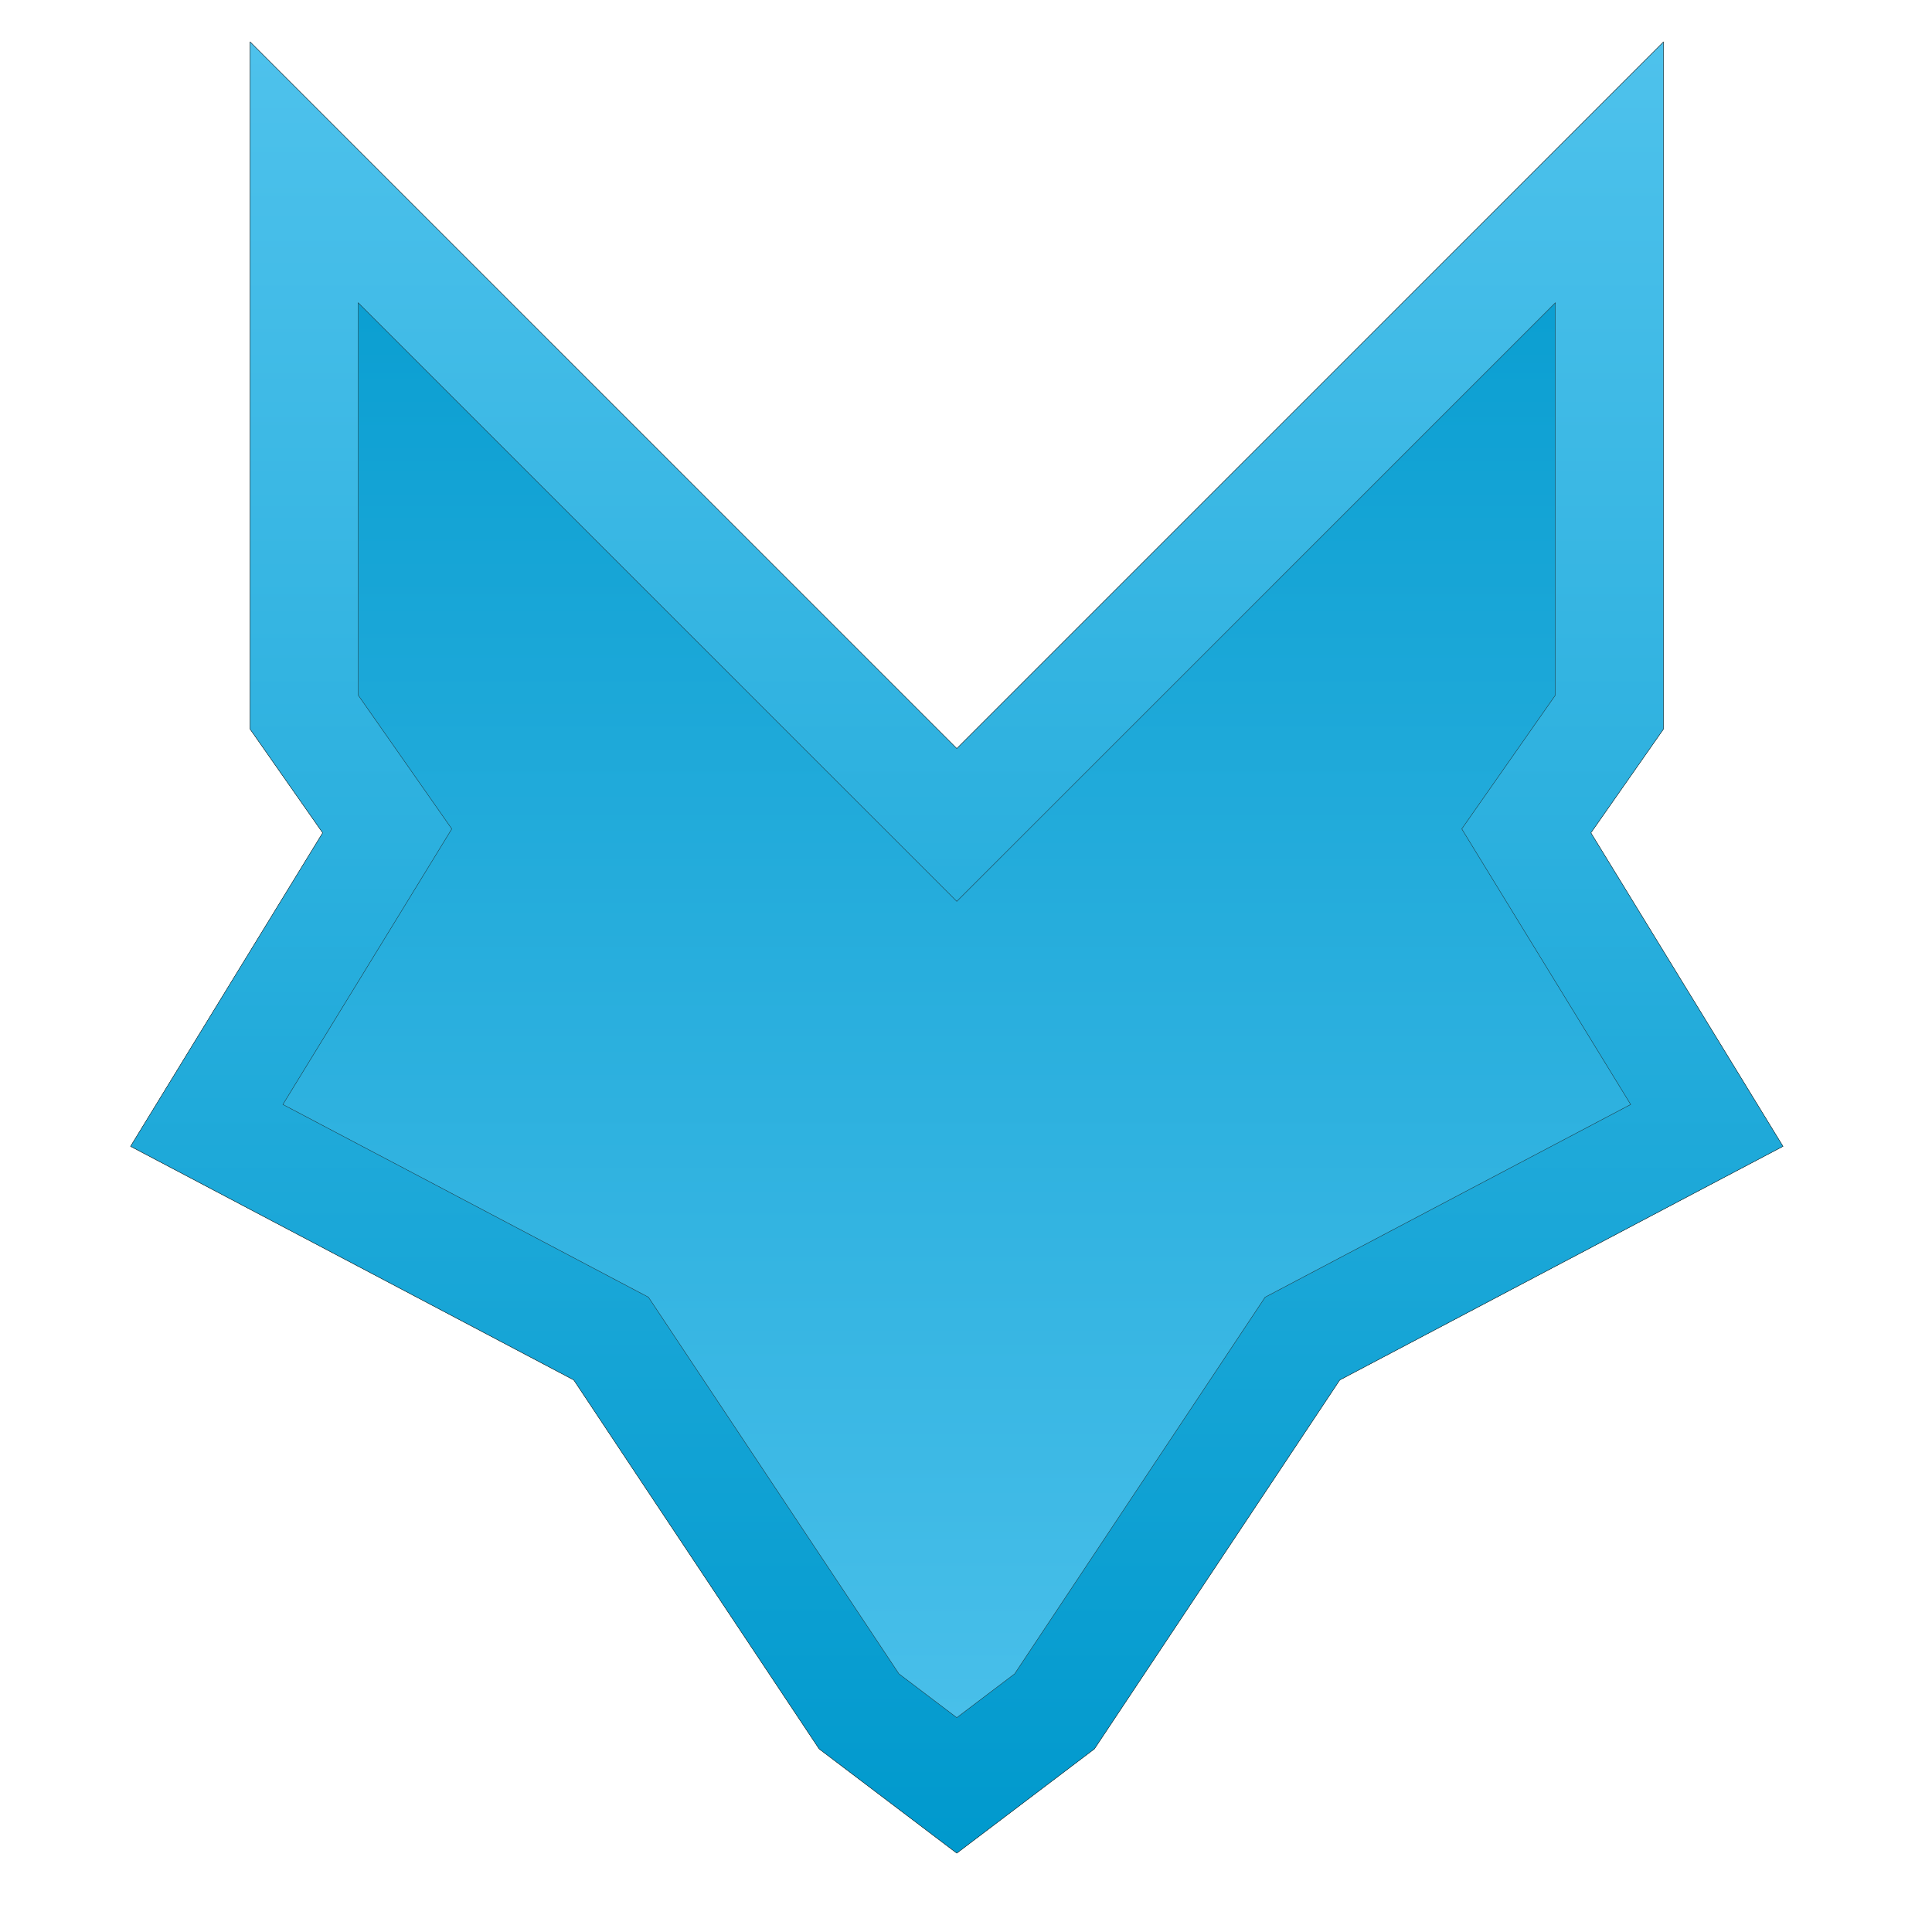
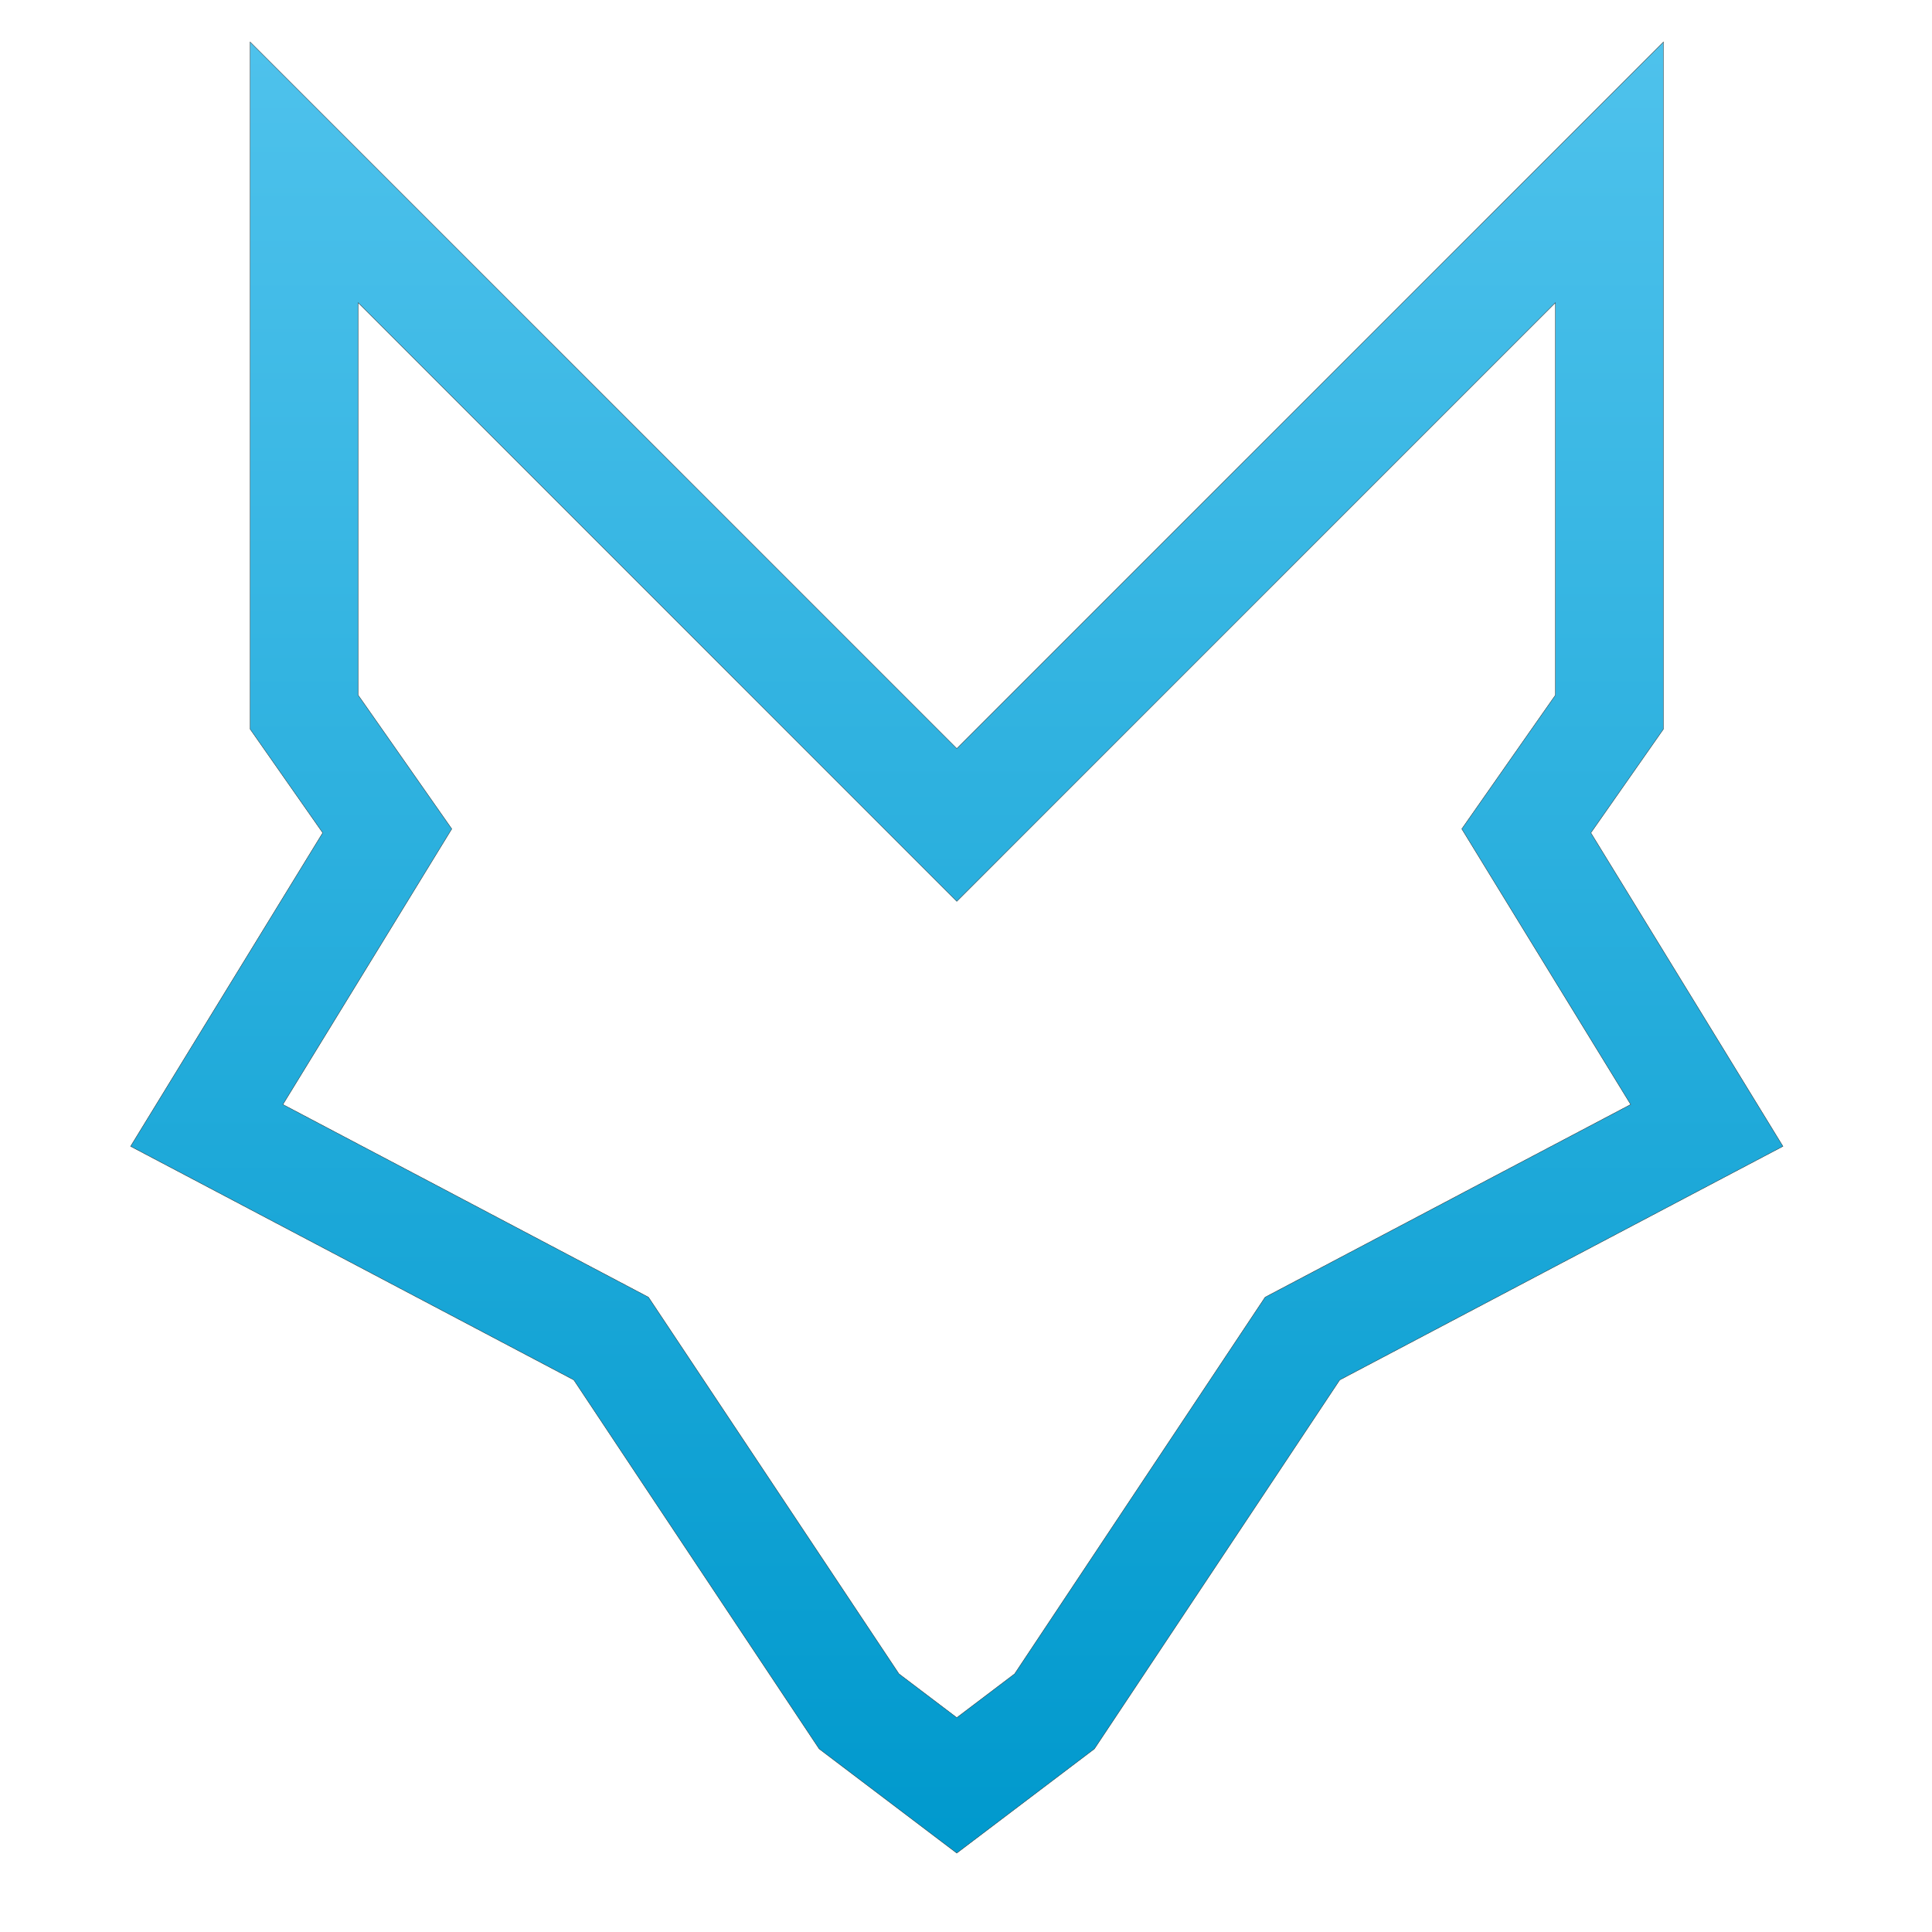
<svg xmlns="http://www.w3.org/2000/svg" xmlns:xlink="http://www.w3.org/1999/xlink" id="Ebene_1" viewBox="0 0 1417.32 1417.32">
  <defs>
    <style>.cls-1{fill:url(#Unbenannter_Verlauf_9);}.cls-1,.cls-2{stroke:#1d1d1b;stroke-miterlimit:10;stroke-width:.25px;}.cls-2{fill:url(#Unbenannter_Verlauf_9-2);}</style>
    <linearGradient id="Unbenannter_Verlauf_9" x1="701.9" y1="1359.49" x2="701.9" y2="30.81" gradientUnits="userSpaceOnUse">
      <stop offset="0" stop-color="#4ec2ec" />
      <stop offset="1" stop-color="#0099cd" />
    </linearGradient>
    <linearGradient id="Unbenannter_Verlauf_9-2" x1="701.9" y1="30.79" x2="701.9" y2="1359.48" xlink:href="#Unbenannter_Verlauf_9" />
  </defs>
-   <polygon class="cls-1" points="1308 840.97 1237.77 877.97 1220.29 887.19 1141.04 928.96 982.89 1012.35 982.86 1012.35 936.27 1082.44 802.91 1282.94 802.91 1282.97 701.9 1359.49 600.89 1282.97 600.89 1282.94 467.53 1082.44 420.94 1012.35 420.91 1012.35 262.76 928.96 183.51 887.19 166.03 877.97 95.8 840.97 137.29 773.22 183.51 697.82 236.74 610.99 183.51 534.91 183.51 30.81 262.76 110.05 552.59 399.86 701.9 549.16 851.21 399.86 1141.04 110.05 1220.29 30.81 1220.29 534.91 1167.06 610.99 1220.29 697.82 1266.51 773.22 1308 840.97" />
  <path class="cls-2" d="M1266.51,773.21l-46.22-75.4-53.23-86.83,53.23-76.08V30.79l-79.24,79.24-289.84,289.8-149.31,149.31-149.31-149.31L262.76,110.04,183.51,30.79v504.1l53.23,76.08-53.23,86.83-46.22,75.4-41.49,67.75,70.23,37,17.48,9.22,79.24,41.76,158.15,83.39h.03l46.59,70.1,133.36,200.49v.03l101.01,76.52,101.01-76.52v-.03l133.36-200.49,46.59-70.1h.03l158.15-83.39,79.24-41.76,17.48-9.22,70.23-37-41.49-67.75ZM1141.04,839.36l-66.39,34.96-.03.03-146.52,77.27-91.76,137.95-91.96,138.29v.03l-42.48,32.17-42.48-32.17v-.03l-91.96-138.29-91.76-137.95-146.52-77.27-.03-.03-66.39-34.96-55.23-29.11,55.23-90.09,23.54-38.4,45.13-73.67-49.52-70.78-19.15-27.34V222.07l177.77,177.77,261.37,261.4,261.37-261.4,177.77-177.77v287.9l-19.15,27.34-49.52,70.78,45.13,73.67,23.54,38.4,55.23,90.09-55.23,29.11Z" />
</svg>